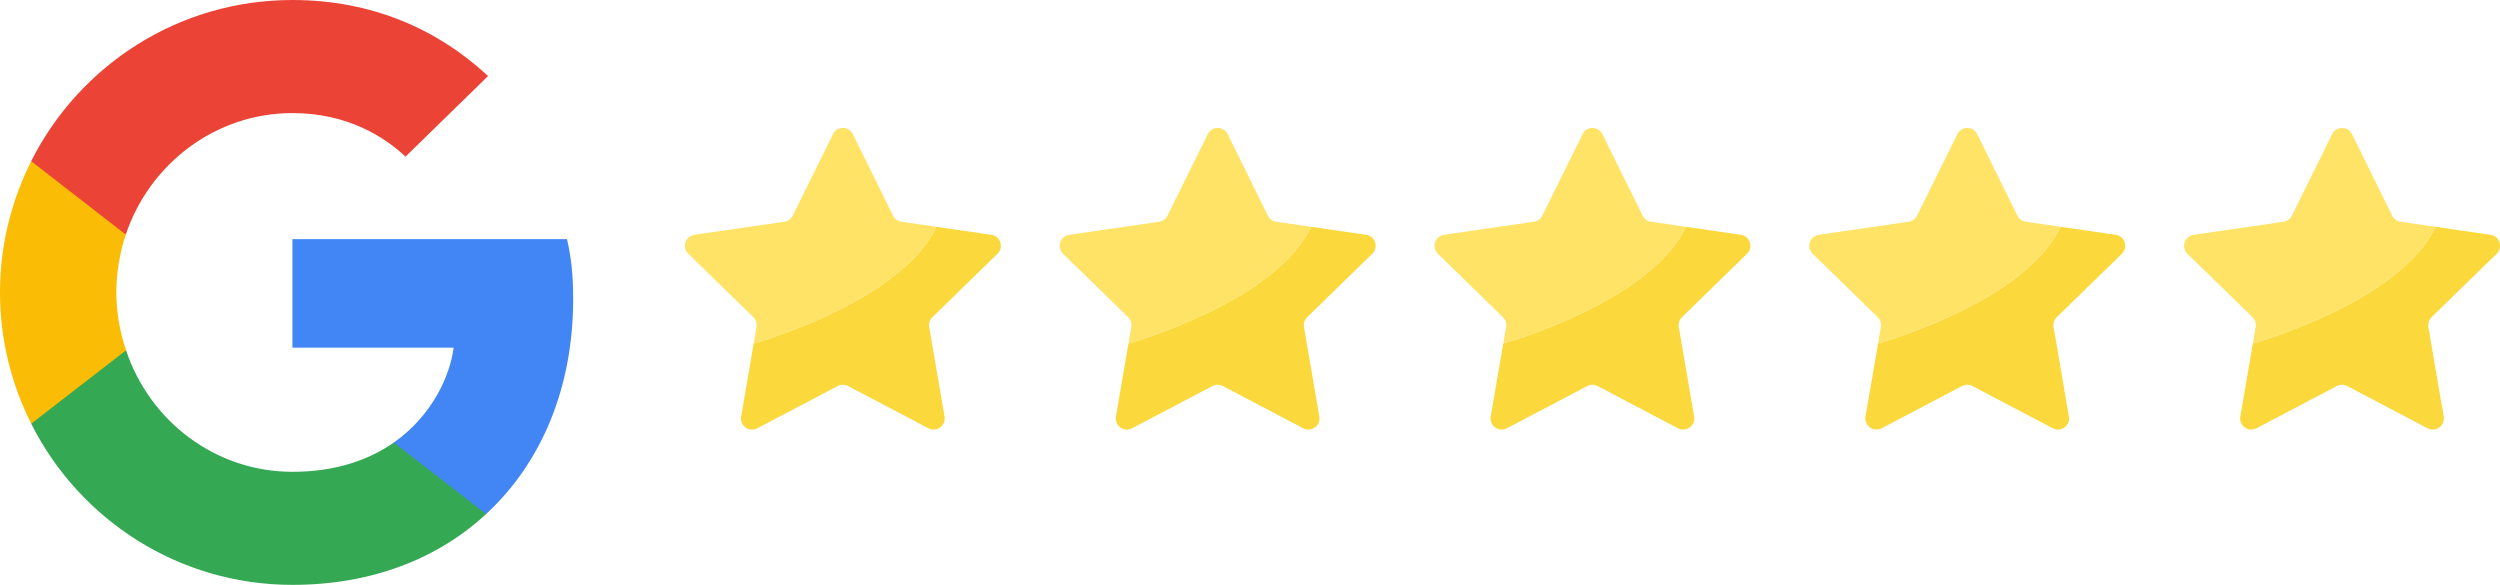
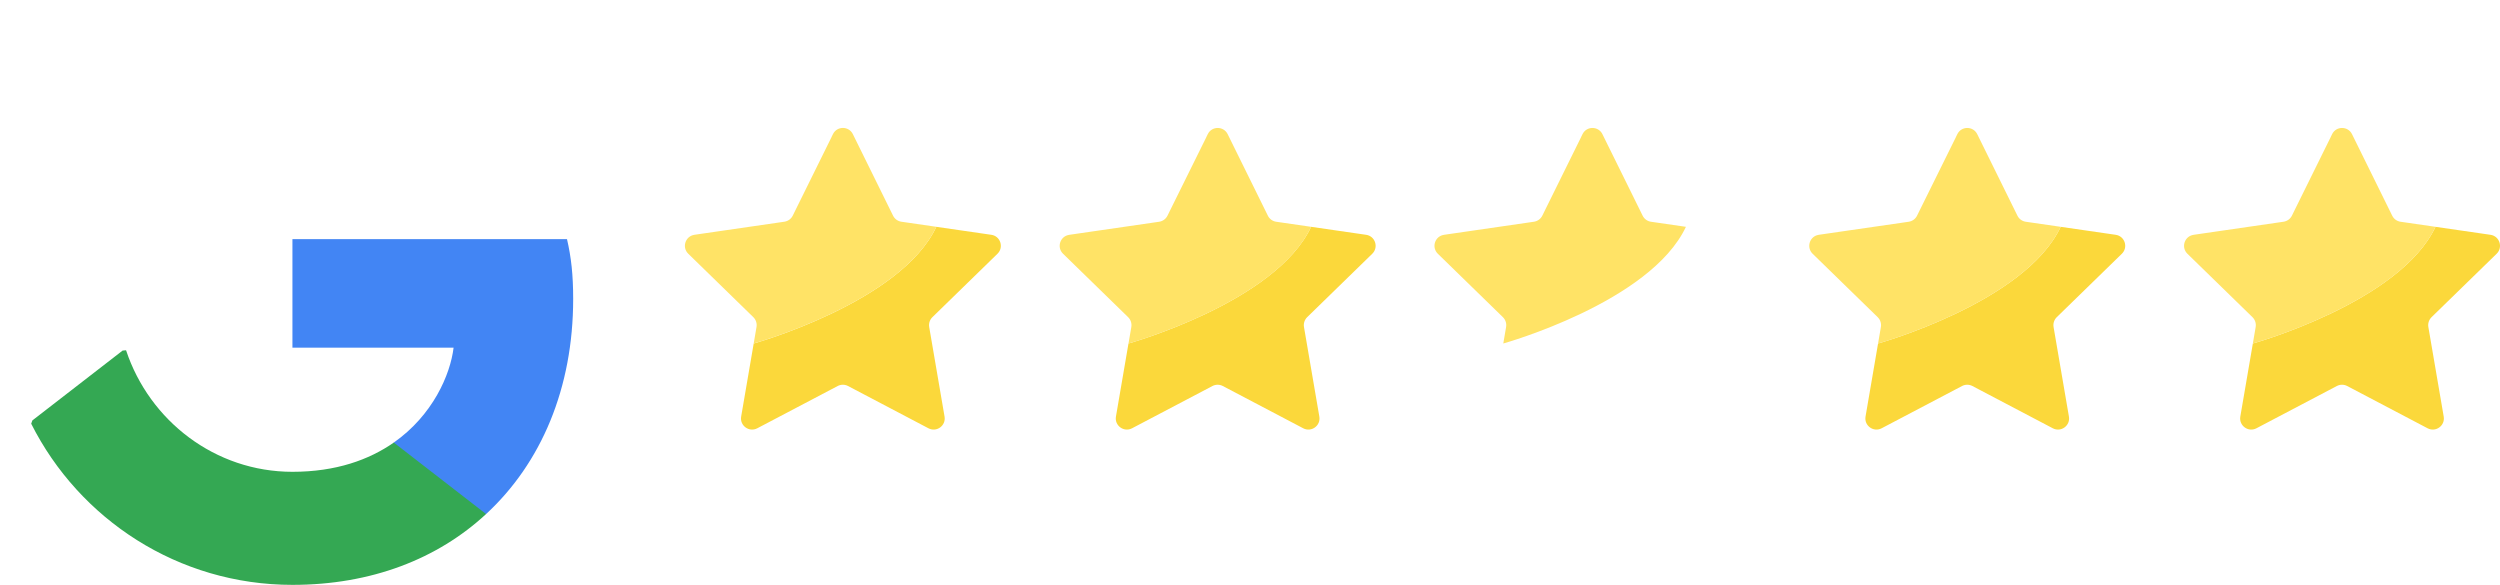
<svg xmlns="http://www.w3.org/2000/svg" version="1.1" id="Calque_1" x="0px" y="0px" viewBox="0 0 10649.5 2491.4" style="enable-background:new 0 0 10649.5 2491.4;" xml:space="preserve">
  <style type="text/css">
	.st0{fill:#4285F4;}
	.st1{fill:#34A853;}
	.st2{fill:#FBBC05;}
	.st3{fill:#EB4335;}
	.st4{fill:#FBD83B;}
	.st5{fill:#FFE366;}
</style>
  <path class="st0" d="M2441.6,1273.4c0-102.4-8.3-177.2-26.3-254.7H1245.7V1481h686.5c-13.8,114.9-88.6,287.9-254.7,404.2l-2.3,15.5  l369.8,286.5l25.6,2.6C2305.9,1972.4,2441.6,1652.6,2441.6,1273.4" />
  <path class="st1" d="M1245.7,2491.4c336.3,0,618.7-110.7,824.9-301.7l-393.1-304.5c-105.2,73.4-246.4,124.6-431.8,124.6  c-329.4,0-609-217.3-708.7-517.7l-14.6,1.2l-384.5,297.6l-5,14C337.7,2211.8,758.5,2491.4,1245.7,2491.4" />
-   <path class="st2" d="M537,1492.1c-26.3-77.5-41.5-160.6-41.5-246.4c0-85.8,15.2-168.9,40.1-246.4l-0.7-16.5L145.6,680.5l-12.7,6.1  C48.4,855.4,0,1045,0,1245.7s48.4,390.3,132.9,559.2L537,1492.1" />
-   <path class="st3" d="M1245.7,481.7c233.9,0,391.7,101,481.7,185.5l351.6-343.3C1863,123.2,1582,0,1245.7,0  c-487.2,0-908,279.6-1112.8,686.5l402.8,312.8C636.7,699,916.3,481.7,1245.7,481.7" />
  <g>
    <g>
      <path class="st4" d="M4249.1,1080.9c28.1-27.4,12.6-75.1-26.2-80.7l-234.3-34c-151.5,322.2-778,497-778,497l-53.4,311.3    c-6.6,38.6,33.9,68.1,68.6,49.9l342.6-180.1c13.8-7.2,30.2-7.2,44,0l342.6,180.1c34.7,18.2,75.3-11.2,68.6-49.9l-65.4-381.5    c-2.6-15.3,2.5-31,13.6-41.9L4249.1,1080.9z" />
    </g>
    <path class="st5" d="M2931.9,1080.9l11.9,11.6h0l135.1,131.7L3209,1351c11.1,10.9,16.2,26.5,13.6,41.9l-12,70.2   c0,0,626.5-174.8,778-497l-148.8-21.6c-15.4-2.2-28.7-11.9-35.6-25.9l-56.7-115l-91.5-185.5l-23-46.7c-17.4-35.2-67.5-35.2-84.8,0   l-5.6,11.4l-0.6,1.6l-151.3,306.3l0,0l-13.7,27.8c-6.9,14-20.2,23.6-35.6,25.9l-32.1,4.7l0,0l-250.6,36.4l-100.3,14.6l-7.7,1.8   C2917.4,1012.3,2905.7,1055.4,2931.9,1080.9z" />
  </g>
  <g>
    <g>
      <path class="st4" d="M5845.6,1080.9c28.1-27.4,12.6-75.1-26.2-80.7l-234.3-34c-151.5,322.2-778,497-778,497l-53.4,311.3    c-6.6,38.6,33.9,68.1,68.6,49.9l342.6-180.1c13.8-7.2,30.2-7.2,44,0l342.6,180.1c34.7,18.2,75.3-11.2,68.6-49.9l-65.4-381.5    c-2.6-15.3,2.5-31,13.6-41.9L5845.6,1080.9z" />
    </g>
    <path class="st5" d="M4528.4,1080.9l11.9,11.6h0l135.1,131.7l130.2,126.9c11.1,10.9,16.2,26.5,13.6,41.9l-12,70.2   c0,0,626.5-174.8,778-497l-148.8-21.6c-15.4-2.2-28.7-11.9-35.6-25.9l-56.7-115l-91.5-185.5l-23-46.7c-17.4-35.2-67.5-35.2-84.8,0   l-5.6,11.4l-0.6,1.6L4987,890.9l0,0l-13.7,27.8c-6.9,14-20.2,23.6-35.6,25.9l-32.1,4.7l0,0l-250.6,36.4l-100.3,14.6l-7.7,1.8   C4513.9,1012.3,4502.2,1055.4,4528.4,1080.9z" />
  </g>
  <g>
    <g>
-       <path class="st4" d="M7442.1,1080.9c28.1-27.4,12.6-75.1-26.2-80.7l-234.3-34c-151.5,322.2-778,497-778,497l-53.4,311.3    c-6.6,38.6,33.9,68.1,68.6,49.9l342.6-180.1c13.8-7.2,30.2-7.2,44,0l342.6,180.1c34.7,18.2,75.3-11.2,68.6-49.9l-65.4-381.5    c-2.6-15.3,2.5-31,13.6-41.9L7442.1,1080.9z" />
-     </g>
+       </g>
    <path class="st5" d="M6124.9,1080.9l11.9,11.6h0l135.1,131.7l130.2,126.9c11.1,10.9,16.2,26.5,13.6,41.9l-12,70.2   c0,0,626.5-174.8,778-497l-148.8-21.6c-15.4-2.2-28.7-11.9-35.6-25.9l-56.7-115L6849,618.2l-23-46.7c-17.4-35.2-67.5-35.2-84.8,0   l-5.6,11.4l-0.6,1.6l-151.3,306.3l0,0l-13.7,27.8c-6.9,14-20.2,23.6-35.6,25.9l-32.1,4.7l0,0l-250.6,36.4l-100.3,14.6l-7.7,1.8   C6110.4,1012.3,6098.8,1055.4,6124.9,1080.9z" />
  </g>
  <g>
    <g>
      <path class="st4" d="M9038.7,1080.9c28.1-27.4,12.6-75.1-26.2-80.7l-234.3-34c-151.5,322.2-778,497-778,497l-53.4,311.3    c-6.6,38.6,33.9,68.1,68.6,49.9l342.6-180.1c13.8-7.2,30.2-7.2,44,0l342.6,180.1c34.7,18.2,75.3-11.2,68.6-49.9l-65.4-381.5    c-2.6-15.3,2.5-31,13.6-41.9L9038.7,1080.9z" />
    </g>
    <path class="st5" d="M7721.4,1080.9l11.9,11.6h0l135.1,131.7l130.2,126.9c11.1,10.9,16.2,26.5,13.6,41.9l-12,70.2   c0,0,626.5-174.8,778-497l-148.8-21.6c-15.4-2.2-28.7-11.9-35.6-25.9l-56.7-115l-91.5-185.5l-23-46.7c-17.4-35.2-67.5-35.2-84.8,0   l-5.6,11.4l-0.6,1.6L8180,890.9l0,0l-13.7,27.8c-6.9,14-20.2,23.6-35.6,25.9l-32.1,4.7l0,0L7848,985.6l-100.3,14.6l-7.7,1.8   C7706.9,1012.3,7695.3,1055.4,7721.4,1080.9z" />
  </g>
  <g>
    <g>
      <path class="st4" d="M10635.2,1080.9c28.1-27.4,12.6-75.1-26.2-80.7l-234.3-34c-151.5,322.2-778,497-778,497l-53.4,311.3    c-6.6,38.6,33.9,68.1,68.6,49.9l342.6-180.1c13.8-7.2,30.2-7.2,44,0l342.6,180.1c34.7,18.2,75.3-11.2,68.6-49.9l-65.4-381.5    c-2.6-15.3,2.5-31,13.6-41.9L10635.2,1080.9z" />
    </g>
    <path class="st5" d="M9317.9,1080.9l11.9,11.6h0l135.1,131.7l130.2,126.9c11.1,10.9,16.2,26.5,13.6,41.9l-12,70.2   c0,0,626.5-174.8,778-497l-148.8-21.6c-15.4-2.2-28.7-11.9-35.6-25.9l-56.7-115l-91.5-185.5l-23-46.7c-17.4-35.2-67.5-35.2-84.8,0   l-5.6,11.4l-0.6,1.6l-151.3,306.3l0,0l-13.7,27.8c-6.9,14-20.2,23.6-35.6,25.9l-32.1,4.7l0,0l-250.6,36.4l-100.3,14.6l-7.7,1.8   C9303.5,1012.3,9291.8,1055.4,9317.9,1080.9z" />
  </g>
</svg>